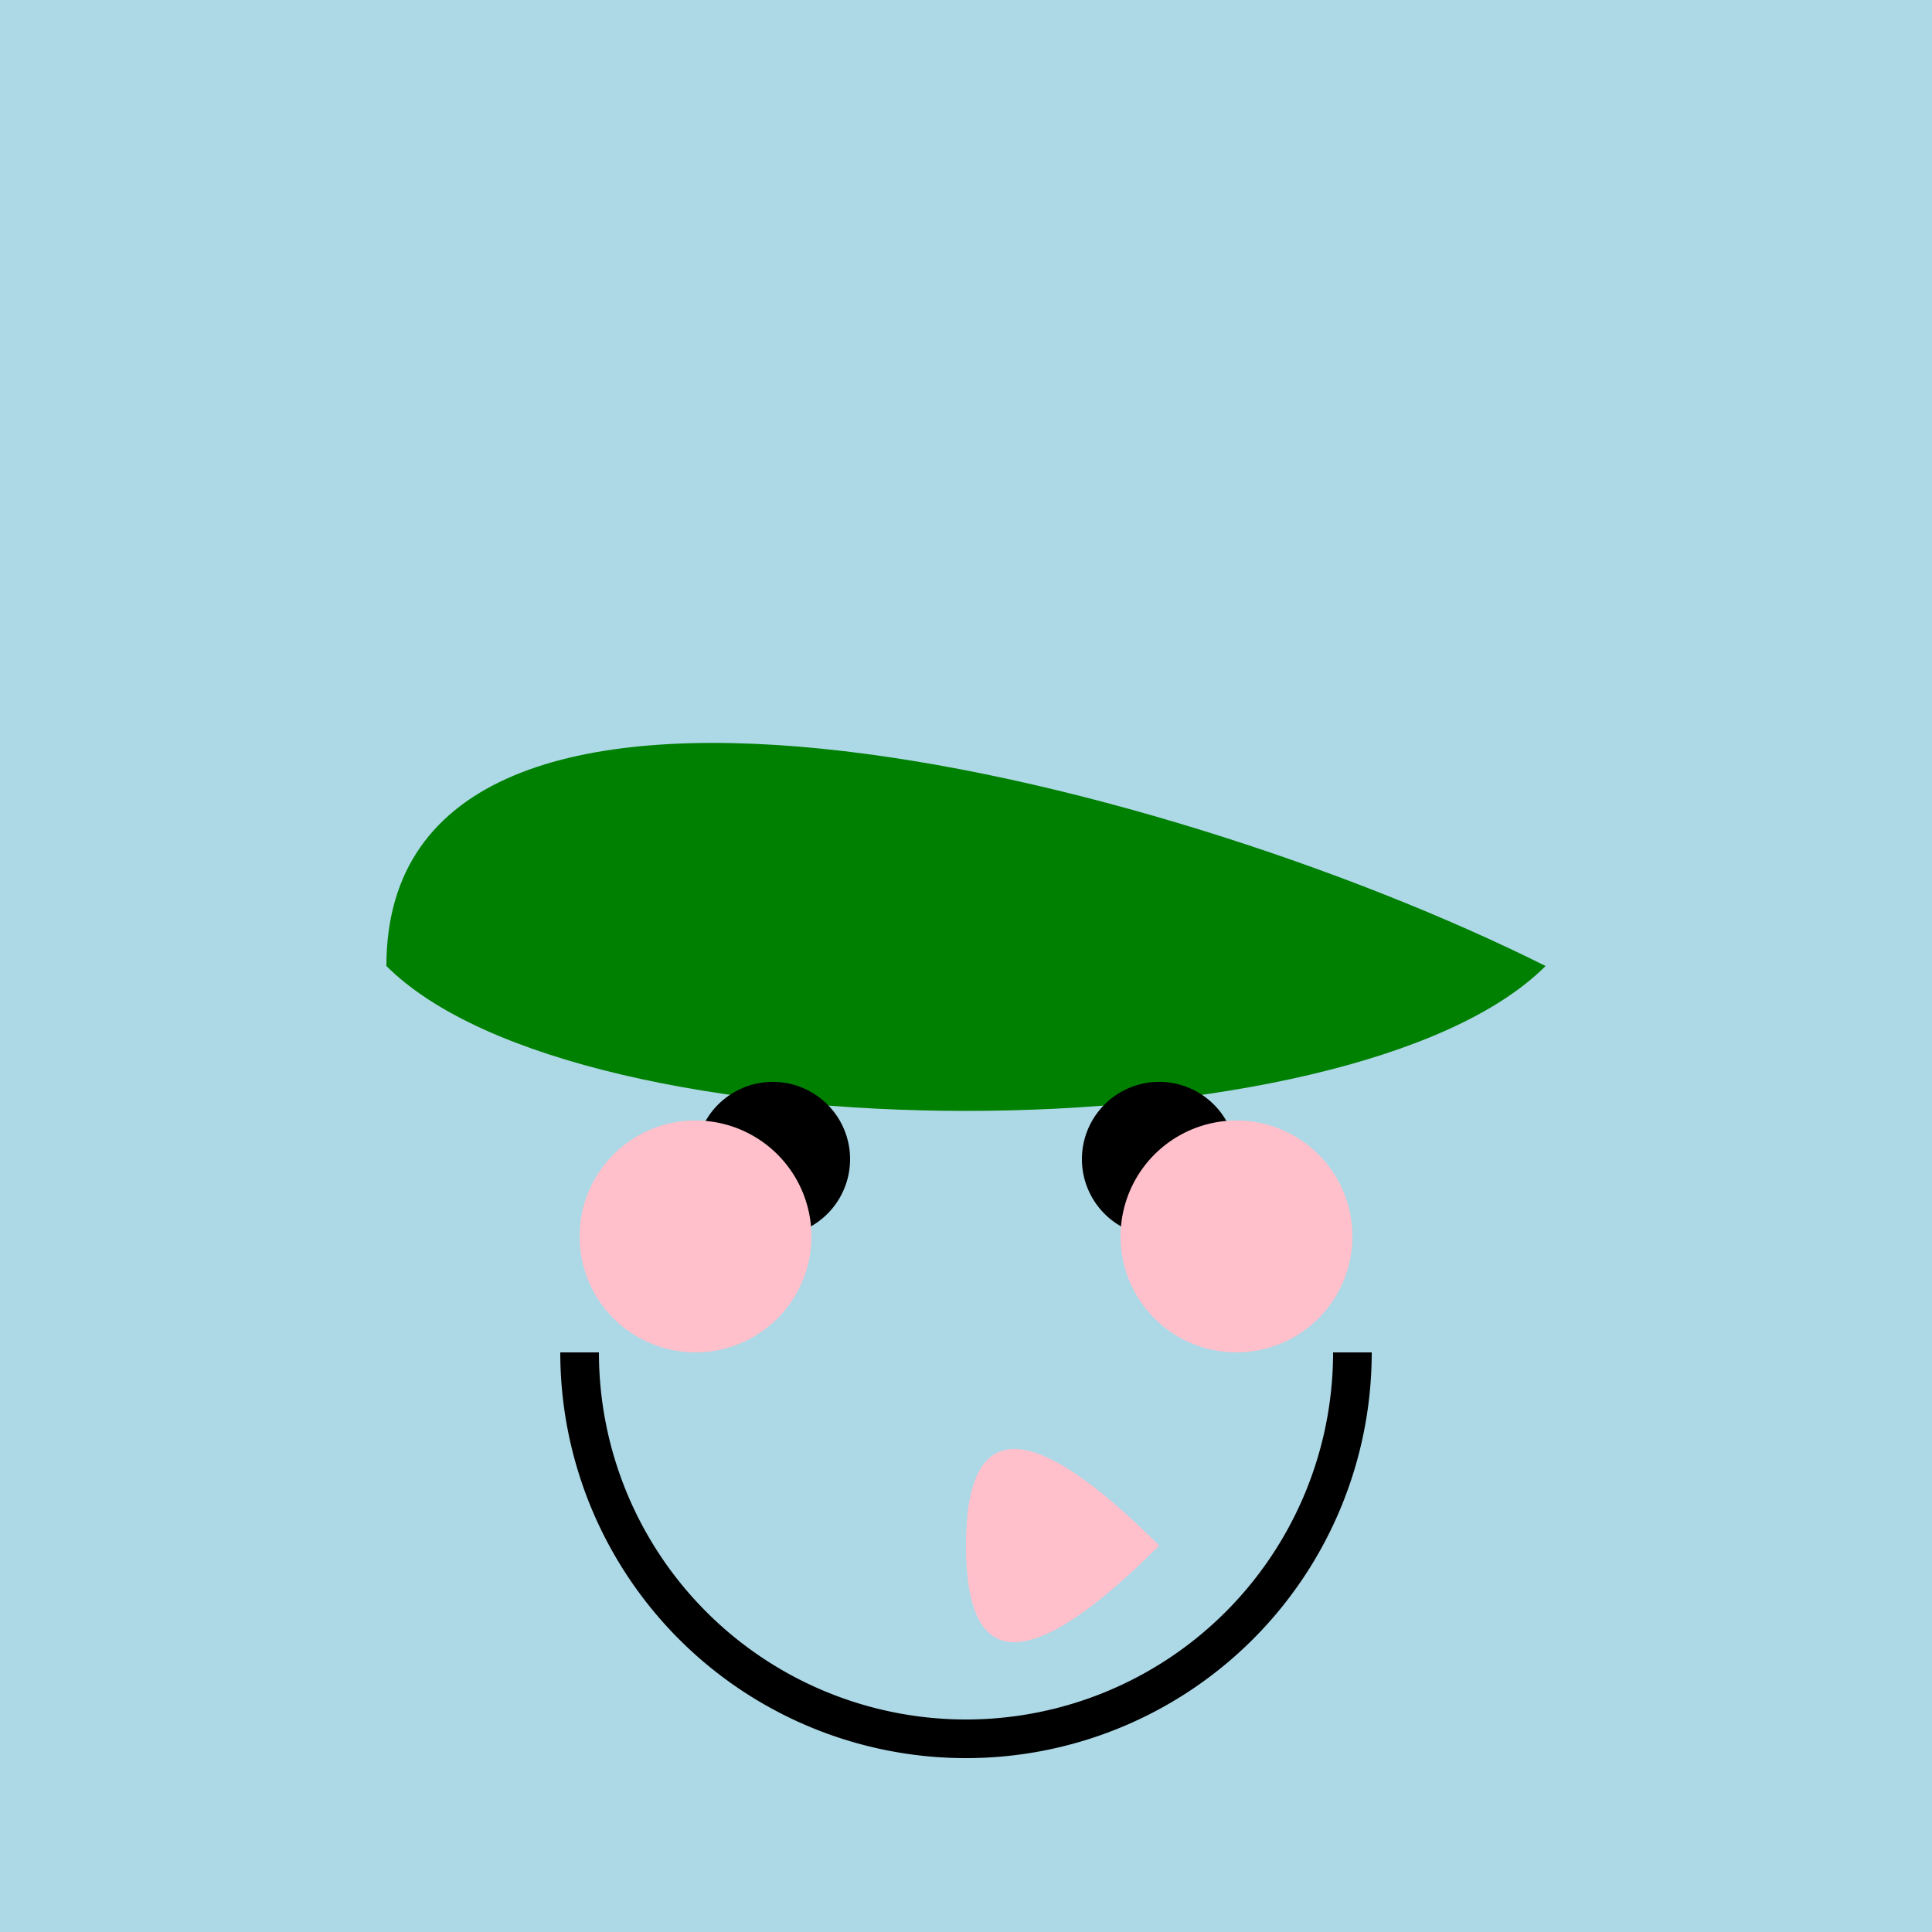
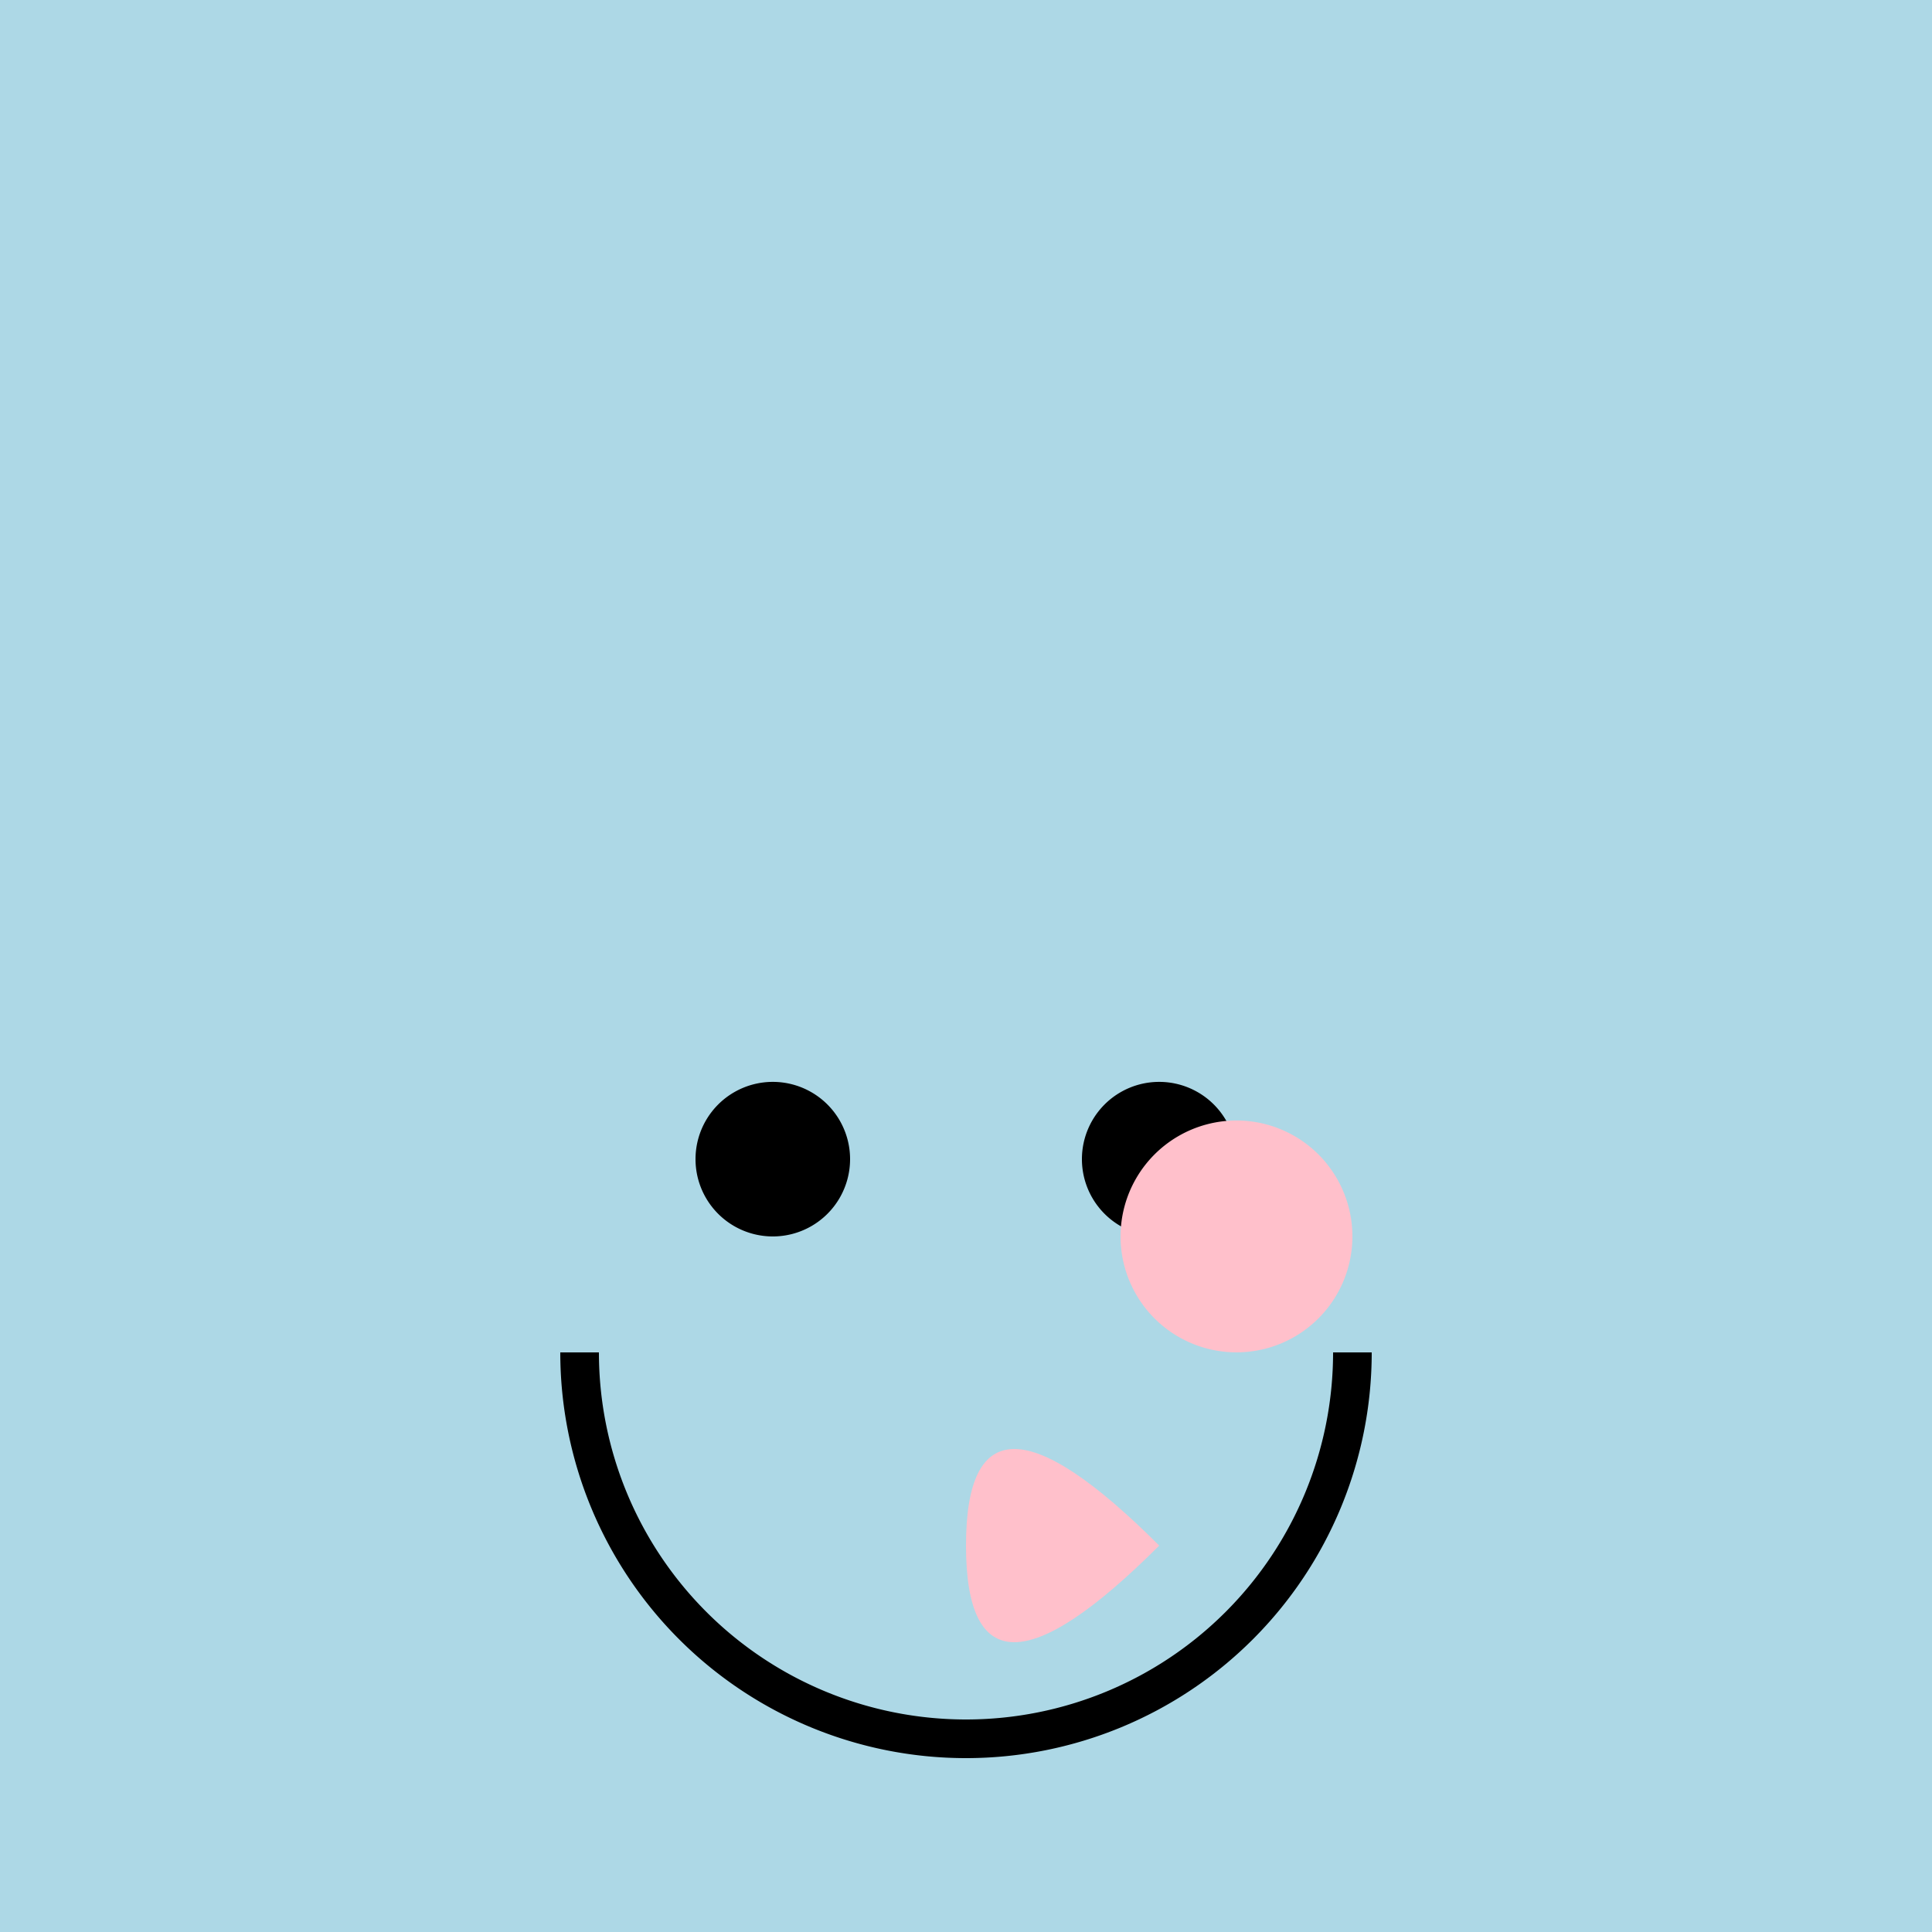
<svg xmlns="http://www.w3.org/2000/svg" width="500" height="500">
  <defs />
  <g>
    <rect fill="lightblue" stroke="none" x="0" y="0" width="512" height="512" />
-     <path fill="green" stroke="none" paint-order="stroke fill markers" d=" M 100 250 C 100 150 300 200 400 250 C 350 300 150 300 100 250 Z" />
    <path fill="none" stroke="black" paint-order="fill stroke markers" d=" M 350 350 A 100 100 0 0 1 150 350" stroke-miterlimit="10" stroke-width="10" stroke-dasharray="" />
    <path fill="black" stroke="none" paint-order="stroke fill markers" d=" M 220 300 A 20 20 0 1 1 220 299.98" />
    <path fill="black" stroke="none" paint-order="stroke fill markers" d=" M 320 300 A 20 20 0 1 1 320 299.98" />
    <path fill="pink" stroke="none" paint-order="stroke fill markers" d=" M 250 400 Q 250 450 300 400 Q 250 350 250 400" />
-     <path fill="pink" stroke="none" paint-order="stroke fill markers" d=" M 210 320 A 30 30 0 1 1 210 319.97" />
    <path fill="pink" stroke="none" paint-order="stroke fill markers" d=" M 350 320 A 30 30 0 1 1 350 319.97" />
  </g>
</svg>